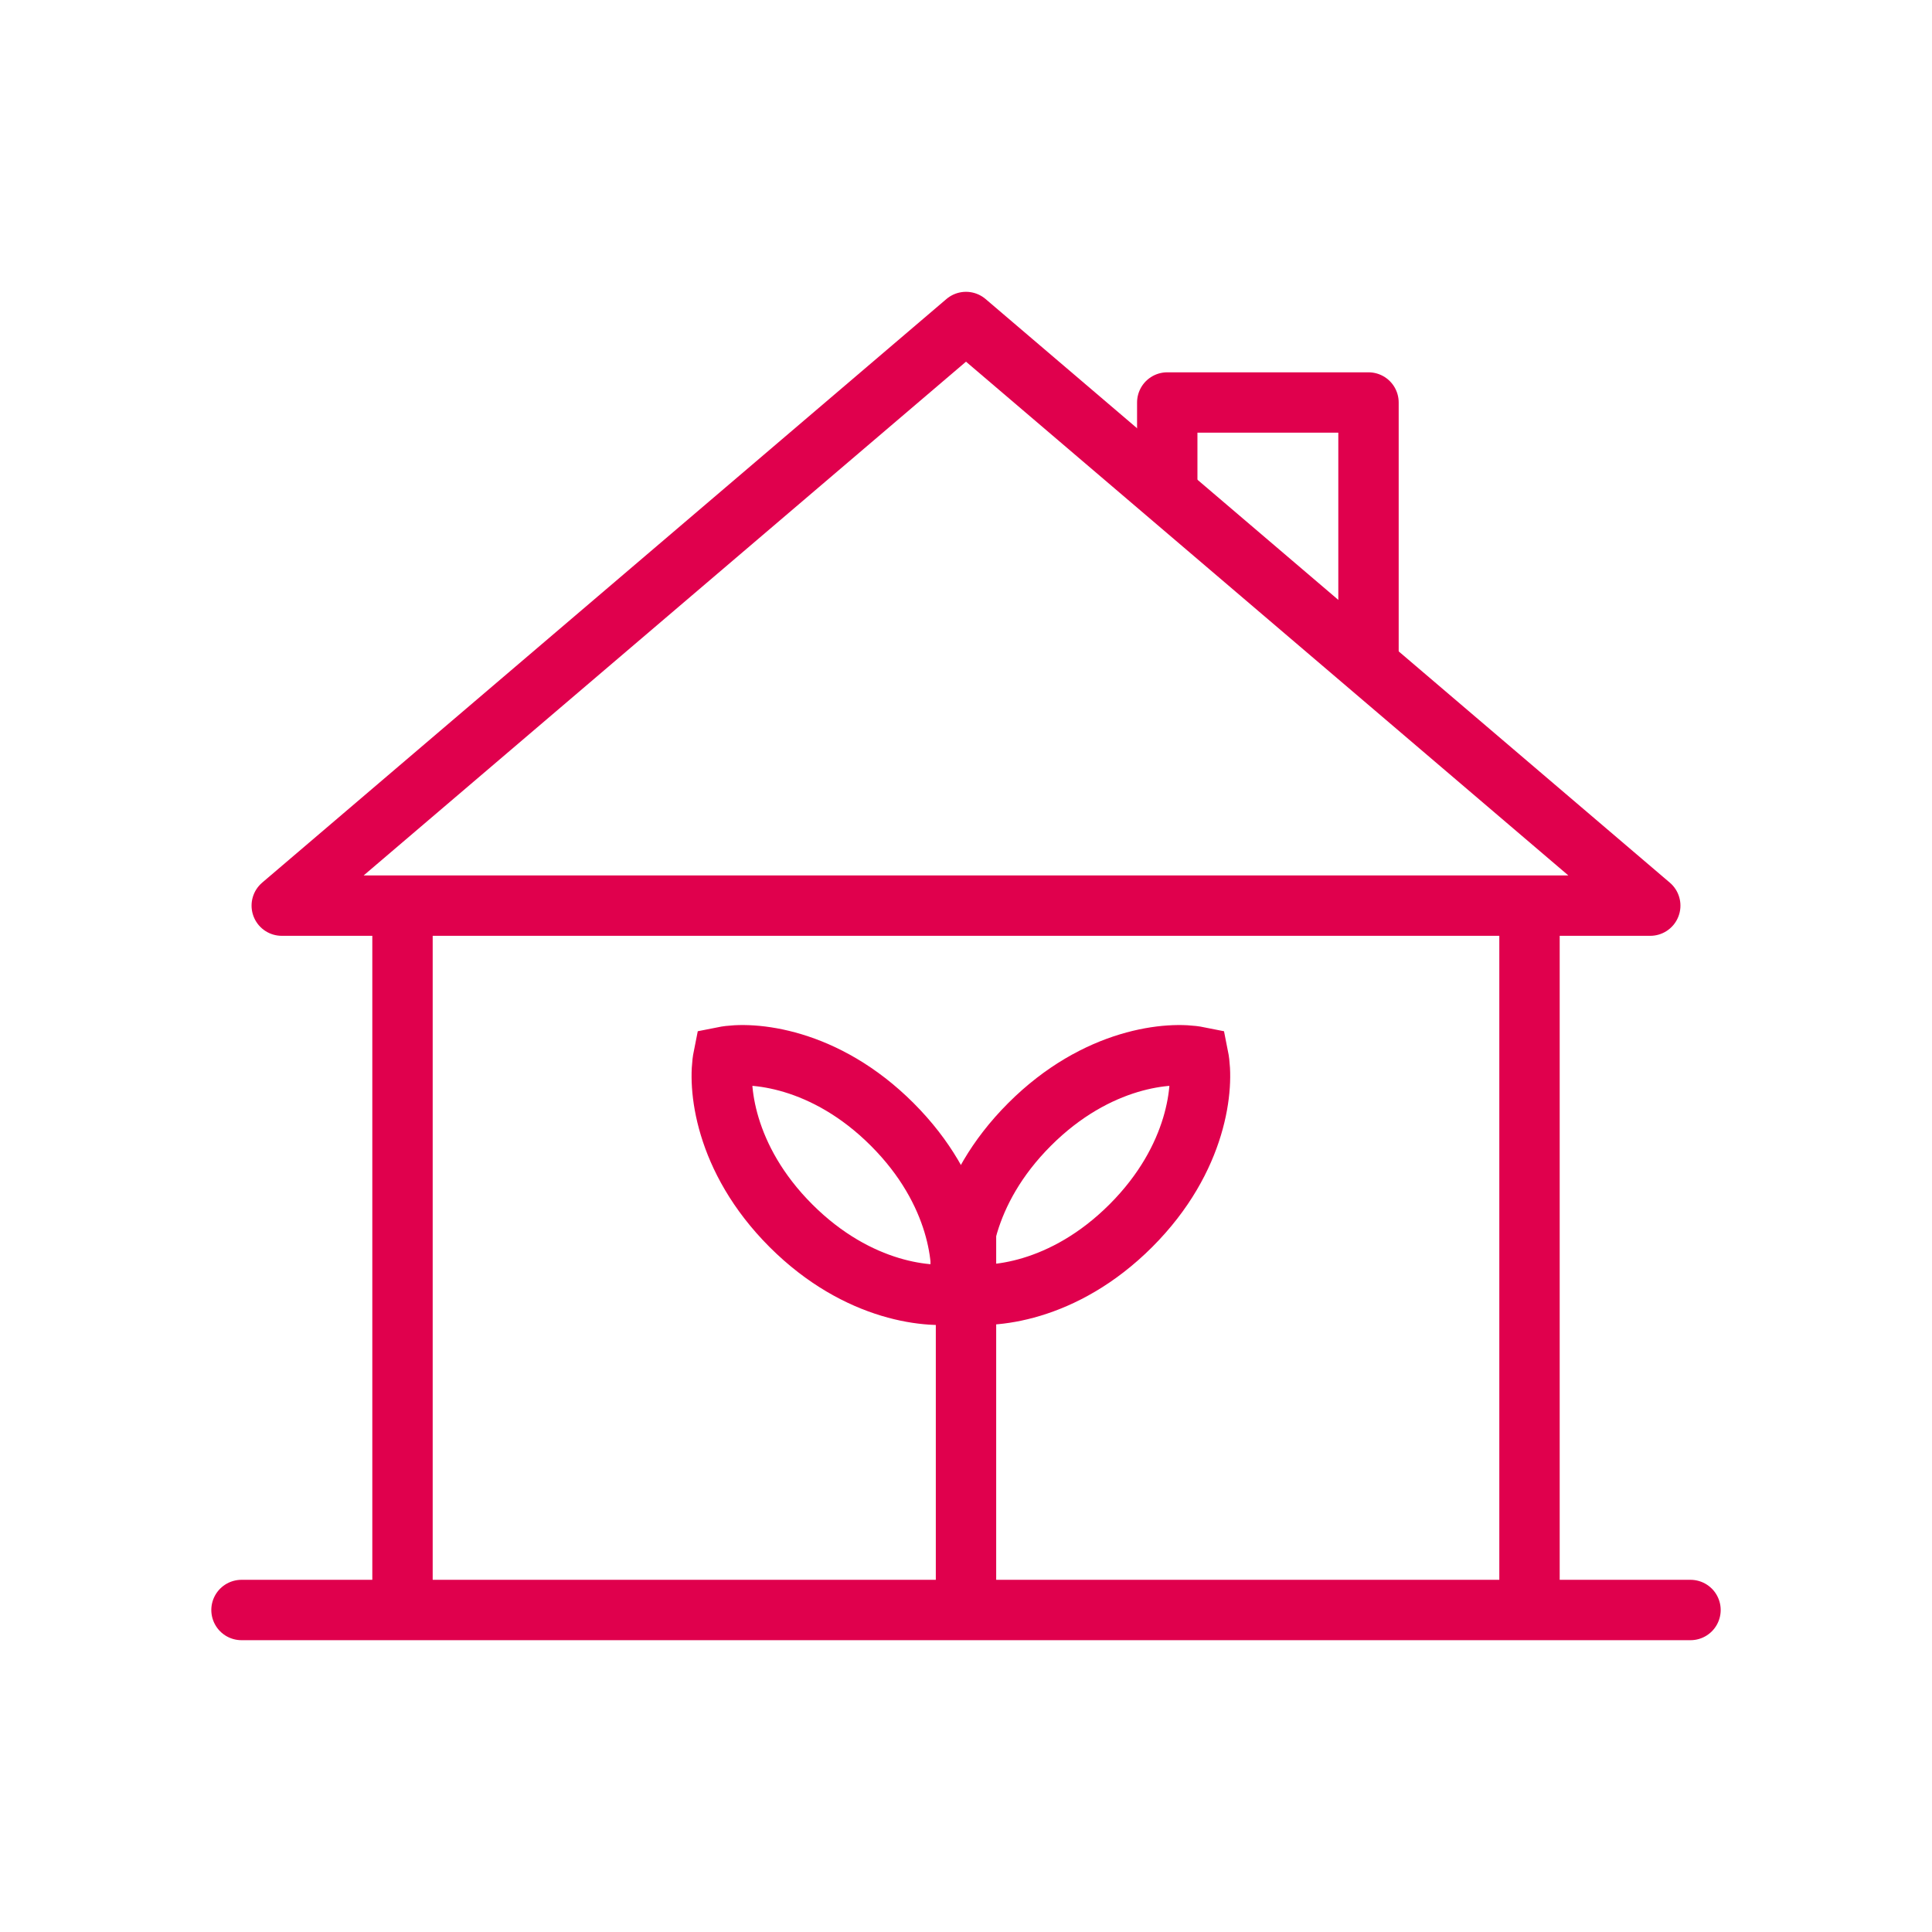
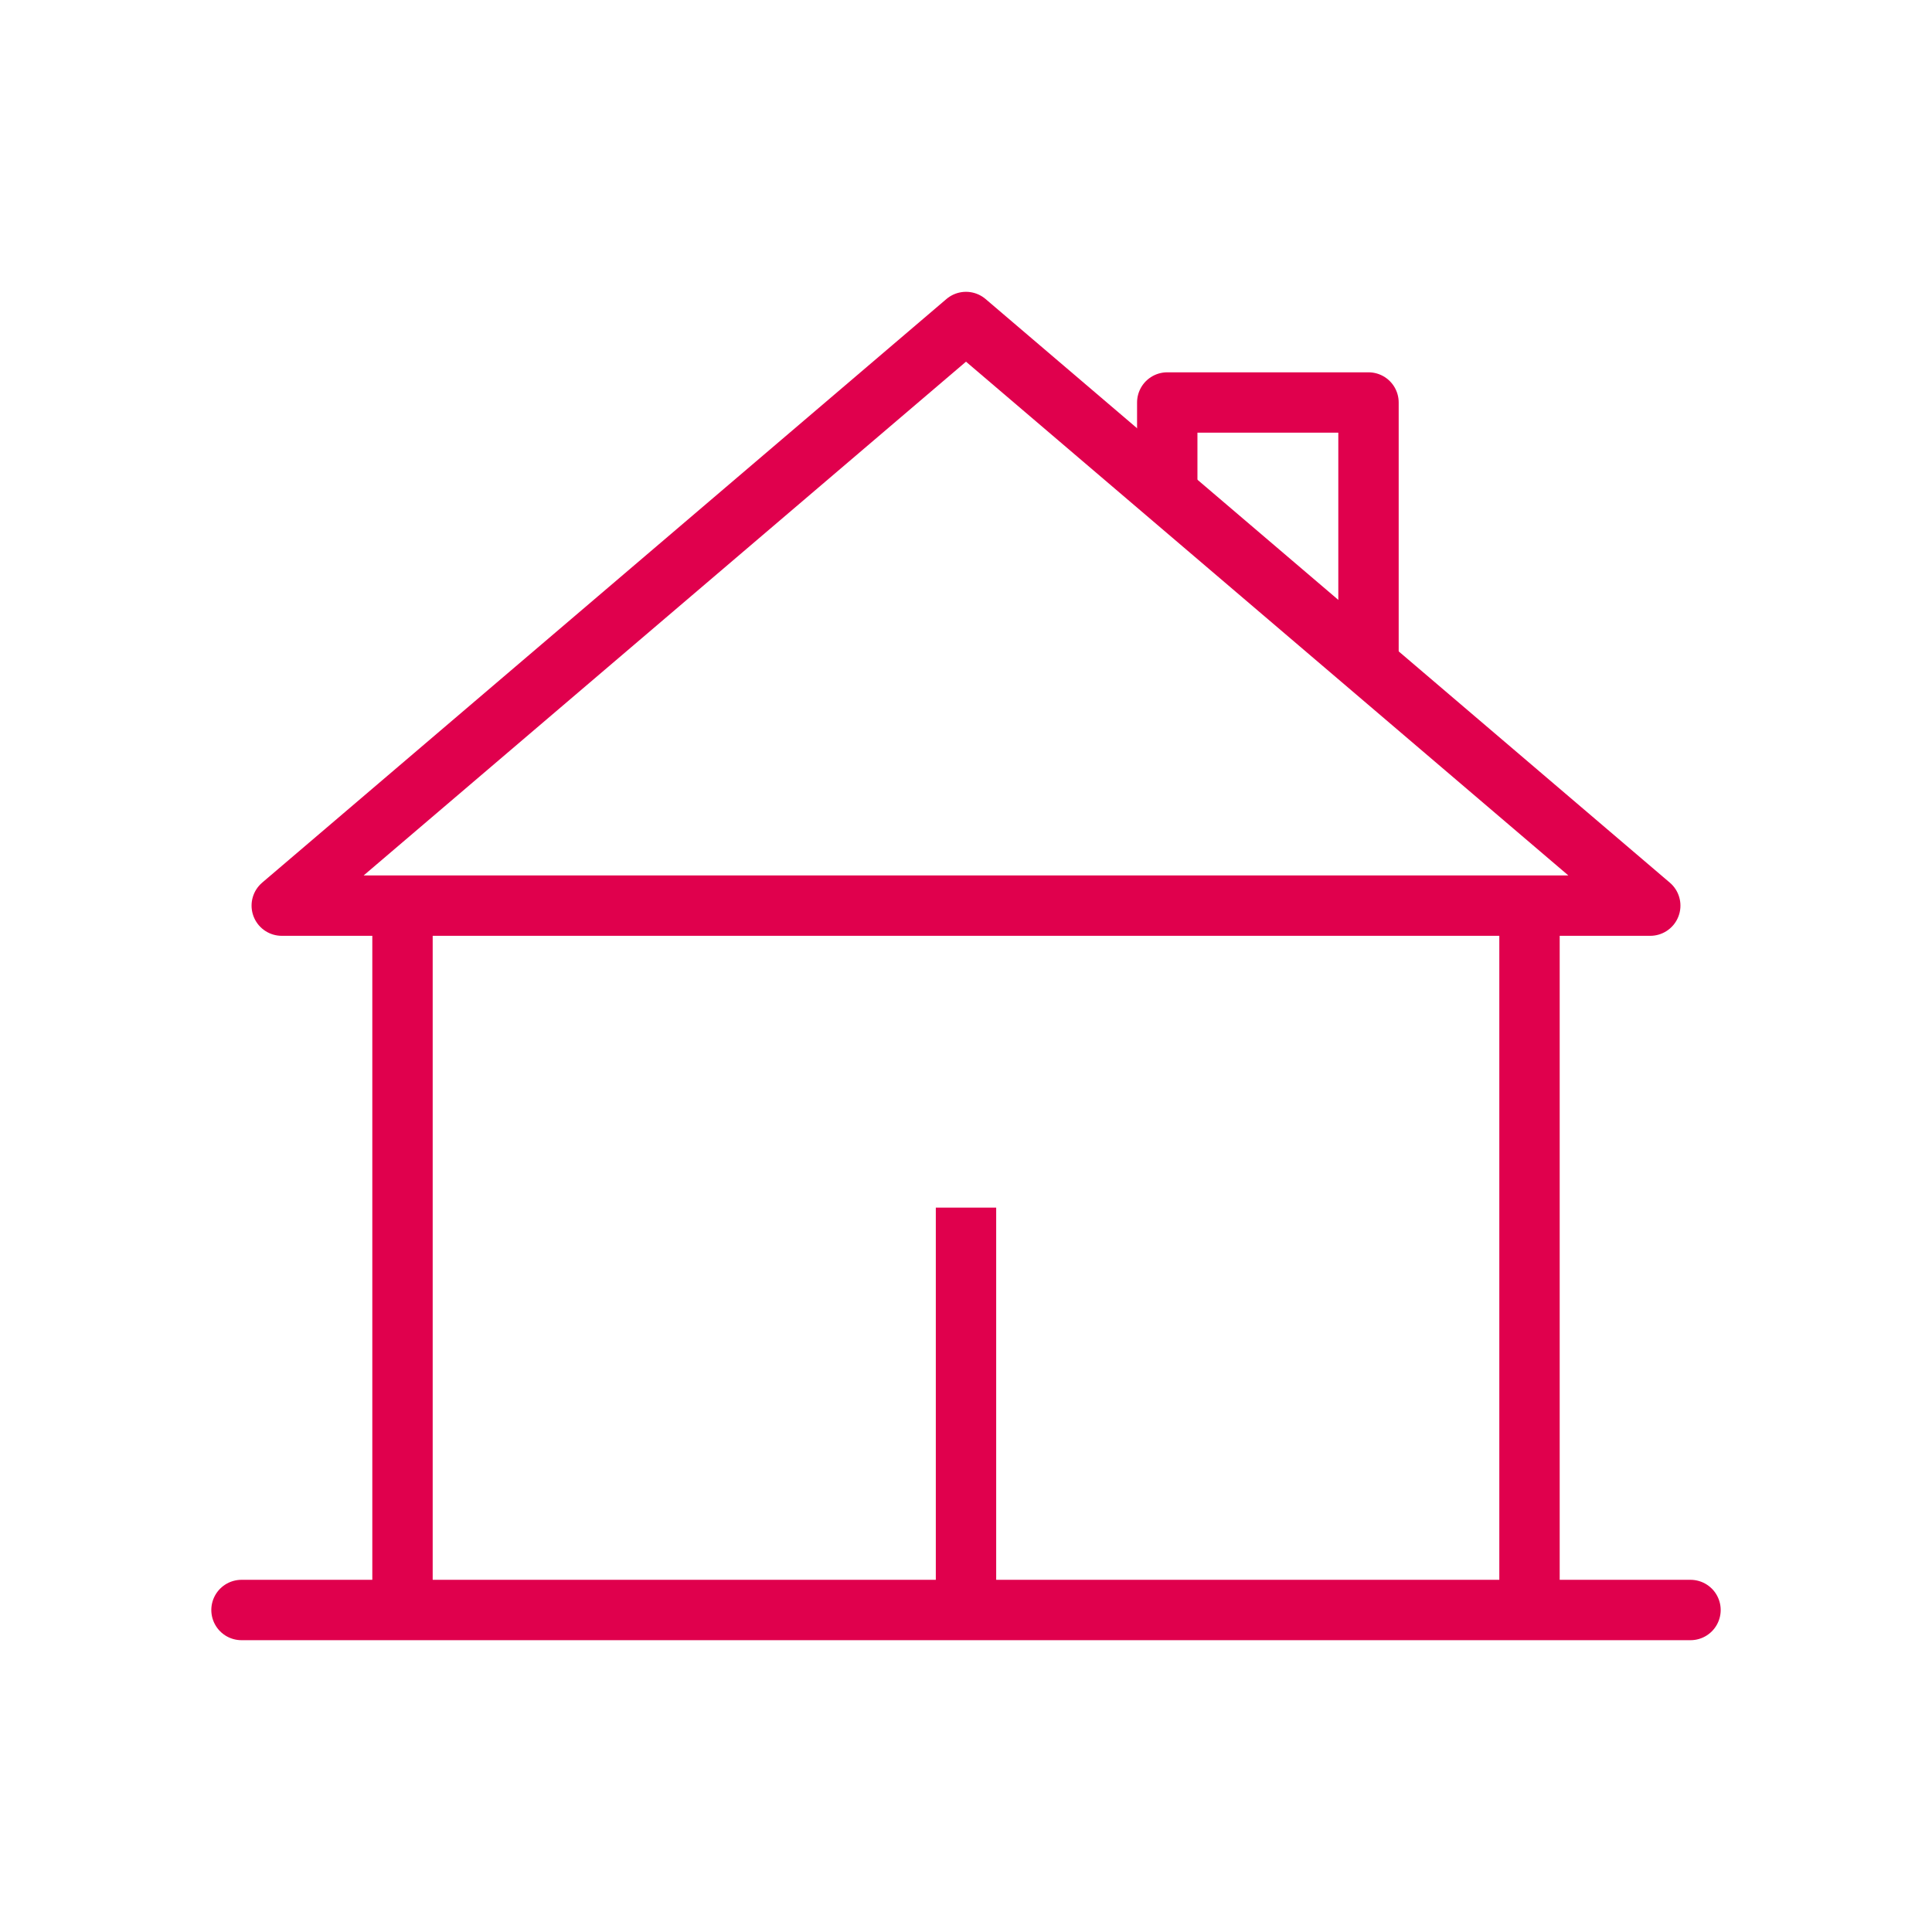
<svg xmlns="http://www.w3.org/2000/svg" width="48" height="48" viewBox="0 0 48 48" fill="none">
  <path d="M24 40.003L24 30.003" stroke="#E0004D" stroke-width="1.5" />
-   <path d="M19.65 30.452C17.973 28.774 17.833 26.957 17.973 26.258C18.672 26.118 20.489 26.258 22.167 27.936C23.844 29.613 23.984 31.43 23.844 32.129C23.145 32.269 21.328 32.129 19.65 30.452Z" stroke="#E0004D" stroke-width="1.5" />
-   <path d="M28.096 30.452C29.773 28.774 29.913 26.957 29.773 26.258C29.074 26.118 27.257 26.258 25.579 27.936C23.902 29.613 23.762 31.43 23.902 32.129C24.601 32.269 26.418 32.129 28.096 30.452Z" stroke="#E0004D" stroke-width="1.5" />
  <path d="M10 22.5H38M10 22.5V40M10 22.5H7L24 8L41 22.5H38M38 22.5V40M38 40H10M38 40H42M10 40H6" stroke="#E0004D" stroke-width="1.5" stroke-linecap="round" stroke-linejoin="round" />
  <path d="M34 16.5V10H29V12" stroke="#E0004D" stroke-width="1.5" stroke-linecap="round" stroke-linejoin="round" />
</svg>